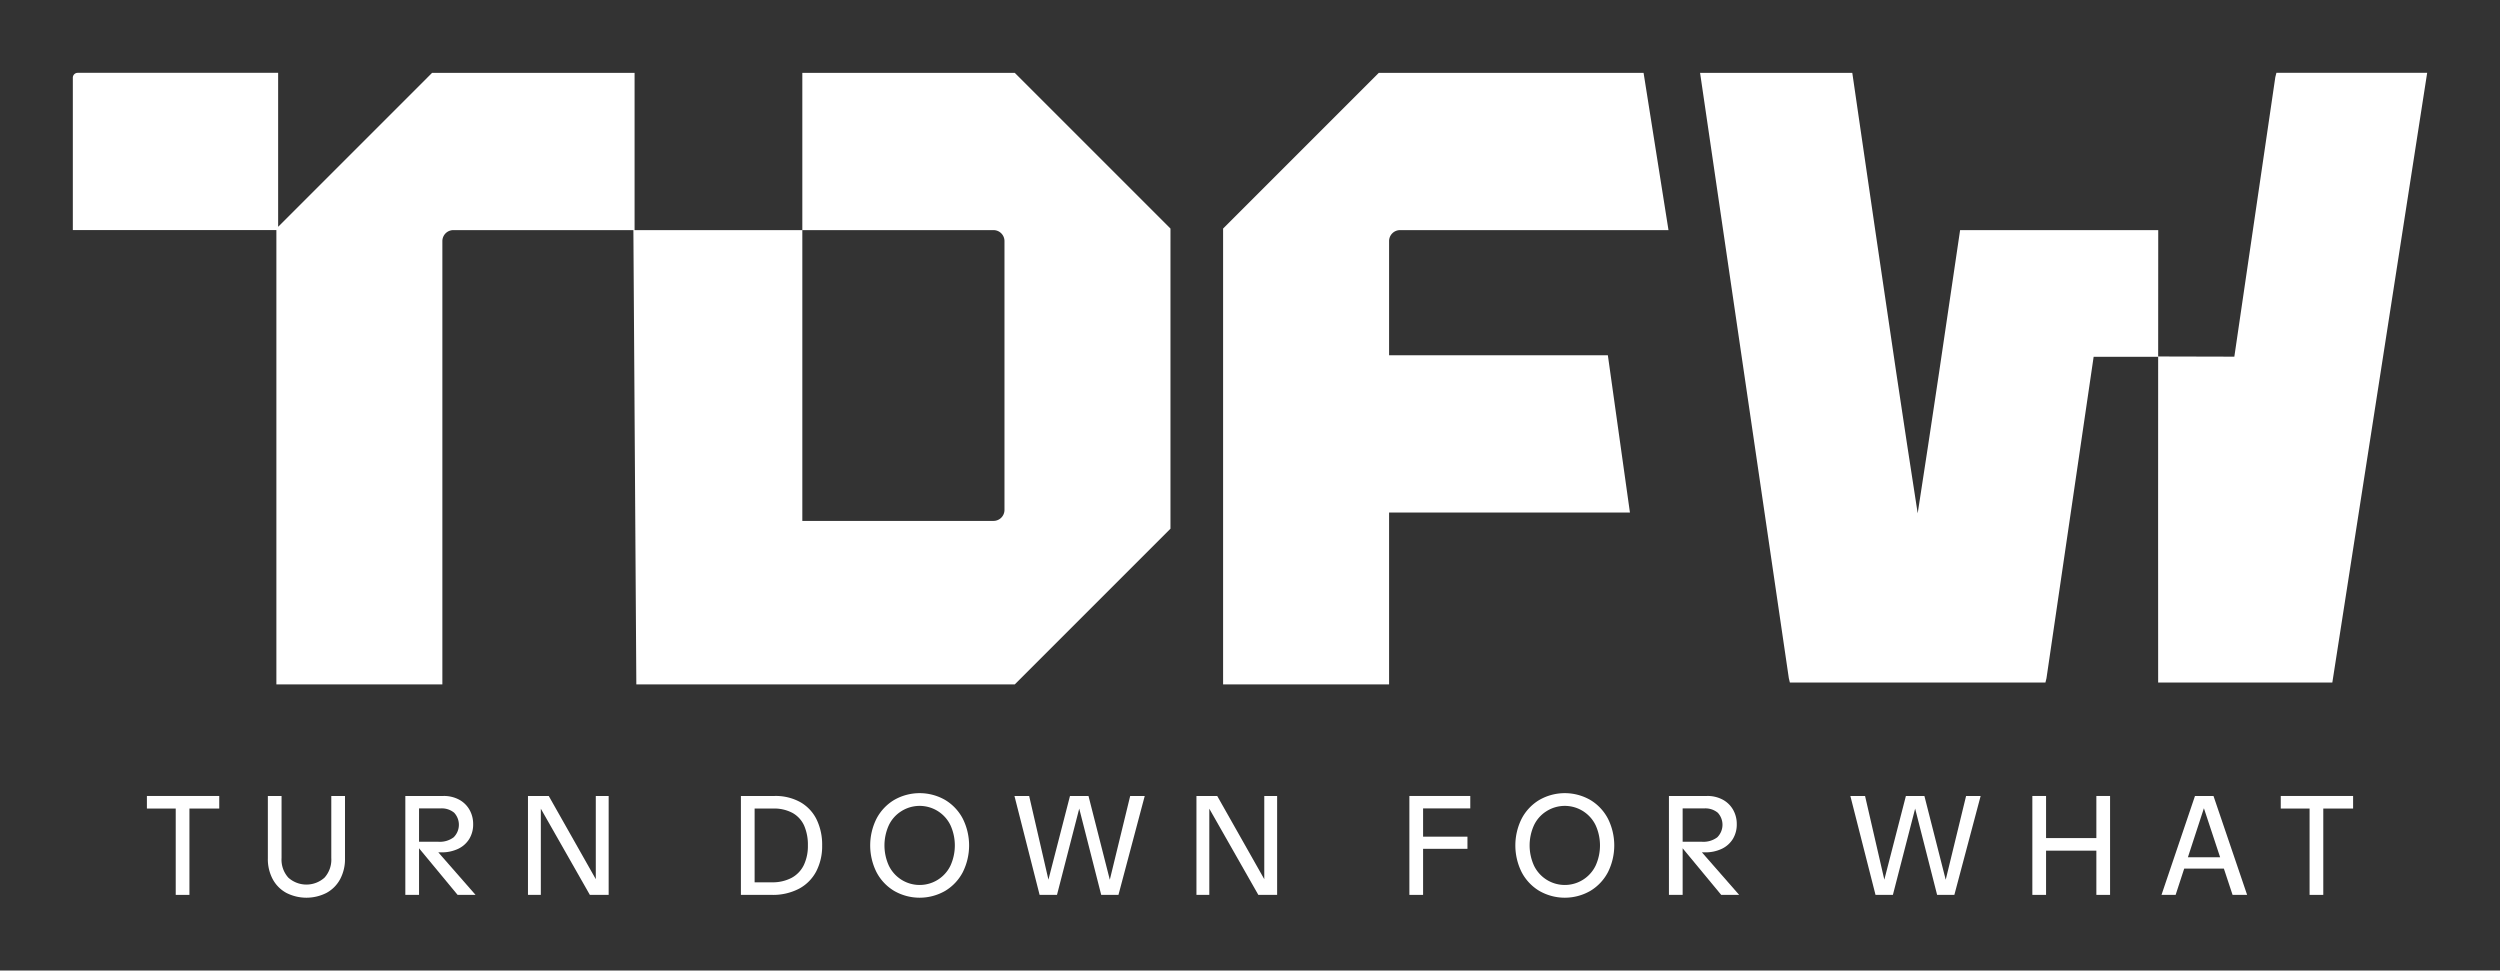
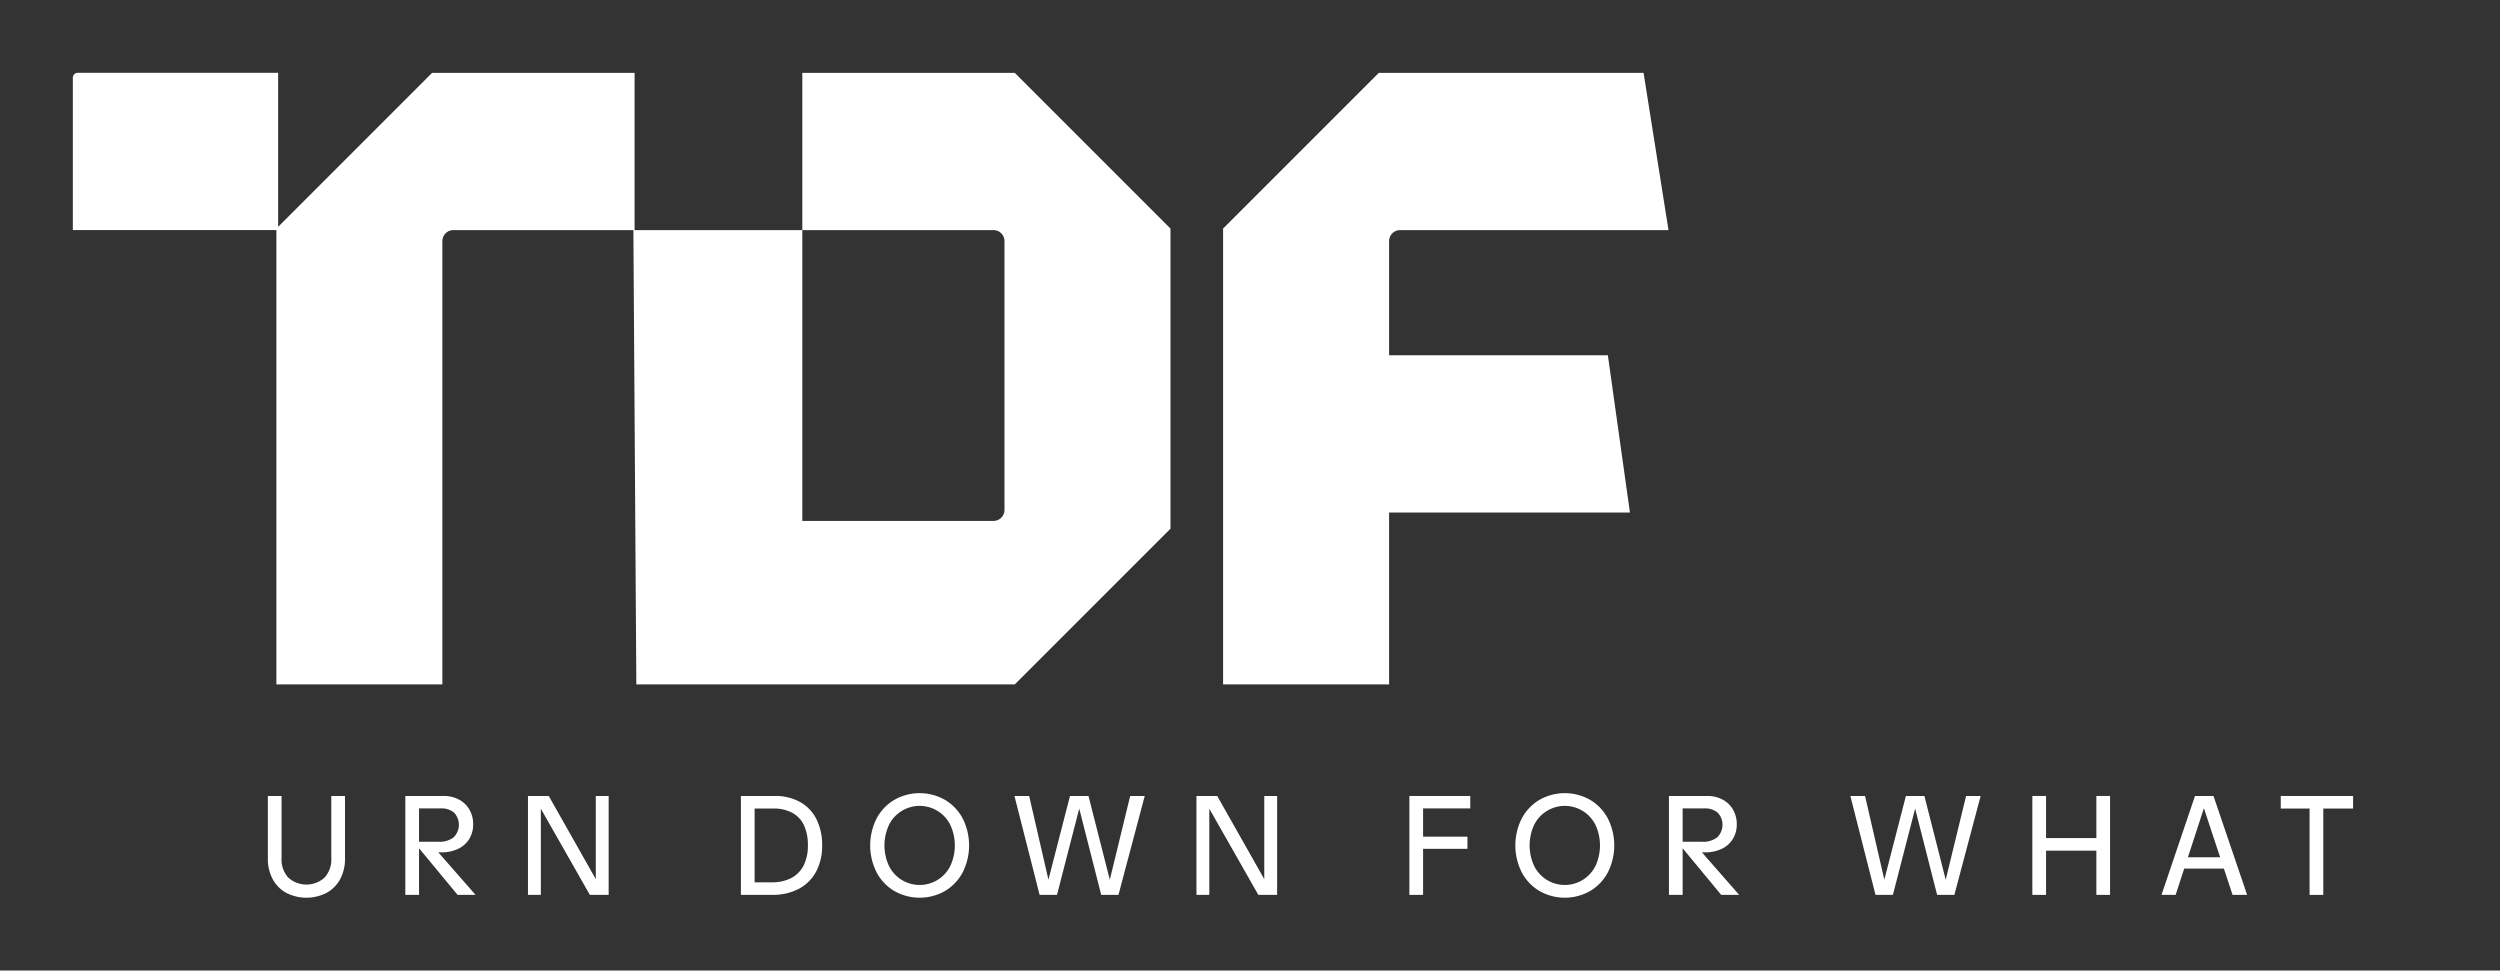
<svg xmlns="http://www.w3.org/2000/svg" id="Layer_1" data-name="Layer 1" viewBox="0 0 686.493 266.508">
  <rect x="0" y="0" width="686.493" height="266.508" fill="#333333" stroke="none" />
  <g>
    <g id="type">
      <path id="type_PathItem_" data-name="type &lt;PathItem&gt;" d="M384.466,63.188h73.697l-6.841-43.185H378.617L335.859,62.761V187.938h45.579V140.731h66.136l-6.062-43.182h-60.074V66.216A3.022,3.022,0,0,1,384.466,63.188Z" style="fill: #fff" />
      <path id="type_PathItem_2" data-name="type &lt;PathItem&gt;" d="M220.317,20.004V63.188h52.484a3.022,3.022,0,0,1,3.027,3.027v73.799a3.022,3.022,0,0,1-3.027,3.027H220.317V63.188H174.253V20.004H118.652L76.376,62.279V20H21.332A1.332,1.332,0,0,0,20,21.332v41.85H75.894V187.938h45.579V66.216a3.022,3.022,0,0,1,3.027-3.027h49.426l.809,124.741h43.182v.008H278.65l42.758-42.757V62.761L278.65,20.004Z" style="fill: #fff" />
-       <path id="type_PathItem_3" data-name="type &lt;PathItem&gt;" d="M666.493,20H625.096l-.303,1.197-11.25,76.741-20.917-.051c0-1.336,0-17.453.018-34.699H538.239c-3.541,24.218-7.987,54.234-11.647,77.768-3.677-23.534-8.124-53.549-11.664-77.768-3.609-24.56-6.277-43.185-6.294-43.185h-41.8l6.328,43.185,18.044,123.039.29,1.197h70.174l.291-1.197L574.908,97.976h17.716c-.001,3.04-.035,89.445,0,89.445h47.827C640.486,187.421,666.493,20,666.493,20Z" style="fill: #fff" />
    </g>
-     <polygon id="fullLogo" points="48.254 218.572 40.339 218.572 40.339 222.025 48.254 222.025 48.254 245.732 52.017 245.732 52.017 222.025 60.204 222.025 60.204 218.572 52.017 218.572 48.254 218.572" style="fill: #fff" />
    <path id="fullLogo-2" data-name="fullLogo" d="M90.972,235.606a7.38,7.38,0,0,1-1.863,5.393,7.437,7.437,0,0,1-9.933,0,7.384,7.384,0,0,1-1.862-5.393V218.572H73.551v17.15a11.692,11.692,0,0,0,1.338,5.703,9.284,9.284,0,0,0,3.744,3.764,12.168,12.168,0,0,0,11.019,0,9.278,9.278,0,0,0,3.744-3.764,11.681,11.681,0,0,0,1.339-5.703v-17.15H90.972Z" style="fill: #fff" />
    <path id="fullLogo-3" data-name="fullLogo" d="M121.158,234.053a10.467,10.467,0,0,0,4.656-.969,7.174,7.174,0,0,0,3.046-2.716,7.584,7.584,0,0,0,1.067-4.036,7.876,7.876,0,0,0-1.009-3.977,7.193,7.193,0,0,0-2.852-2.775,8.796,8.796,0,0,0-4.288-1.009H111.303v27.16h3.764V232.934l10.592,12.799h4.928l-10.224-11.679Zm-6.091-12.066h5.936a5.311,5.311,0,0,1,3.705,1.183,4.854,4.854,0,0,1-.136,6.752,6.307,6.307,0,0,1-4.19,1.222h-5.316Z" style="fill: #fff" />
    <polygon id="fullLogo-4" data-name="fullLogo" points="163.604 241.417 150.684 218.572 144.98 218.572 144.98 245.732 148.511 245.732 148.511 222.068 161.975 245.732 167.135 245.732 167.135 218.572 163.604 218.572 163.604 241.417" style="fill: #fff" />
    <path id="fullLogo-5" data-name="fullLogo" d="M219.786,220.279a13.95,13.95,0,0,0-7.1-1.707h-9.235v27.16h8.458a15.413,15.413,0,0,0,7.528-1.707,11.409,11.409,0,0,0,4.714-4.773,15.048,15.048,0,0,0,1.61-7.1,15.85,15.85,0,0,0-1.513-7.1A11.059,11.059,0,0,0,219.786,220.279Zm.951,17.247a7.894,7.894,0,0,1-3.337,3.512,11.154,11.154,0,0,1-5.49,1.241h-4.694V222.025h5.082a10.603,10.603,0,0,1,5.394,1.242,7.505,7.505,0,0,1,3.143,3.491,13.133,13.133,0,0,1,1.008,5.394A12.149,12.149,0,0,1,220.737,237.526Z" style="fill: #fff" />
    <path id="fullLogo-6" data-name="fullLogo" d="M259.556,219.678a14.049,14.049,0,0,0-14.046,0,13.02,13.02,0,0,0-4.831,5.141,16.438,16.438,0,0,0,0,14.667,13.013,13.013,0,0,0,4.831,5.141,14.049,14.049,0,0,0,14.046,0,13.029,13.029,0,0,0,4.83-5.141,16.437,16.437,0,0,0,0-14.667A13.036,13.036,0,0,0,259.556,219.678Zm1.455,17.984a9.394,9.394,0,0,1-16.956,0,13.419,13.419,0,0,1,0-11.02,9.195,9.195,0,0,1,3.376-3.841,9.394,9.394,0,0,1,13.58,3.841,13.419,13.419,0,0,1,0,11.02Z" style="fill: #fff" />
    <polygon id="fullLogo-7" data-name="fullLogo" points="304.751 241.576 298.898 218.572 293.816 218.572 287.895 241.554 282.603 218.572 278.567 218.572 285.474 245.732 290.246 245.732 296.355 222.039 302.39 245.732 307.124 245.732 314.341 218.572 310.345 218.572 304.751 241.576" style="fill: #fff" />
    <polygon id="fullLogo-8" data-name="fullLogo" points="347.166 241.417 334.246 218.572 328.542 218.572 328.542 245.732 332.073 245.732 332.073 222.068 345.536 245.732 350.696 245.732 350.696 218.572 347.166 218.572 347.166 241.417" style="fill: #fff" />
    <polygon id="fullLogo-9" data-name="fullLogo" points="388.835 218.572 387.011 218.572 387.011 245.732 390.775 245.732 390.775 233.084 402.958 233.084 402.958 229.747 390.775 229.747 390.775 221.987 403.734 221.987 403.734 218.572 390.775 218.572 388.835 218.572" style="fill: #fff" />
    <path id="fullLogo-10" data-name="fullLogo" d="M436.714,219.678a14.049,14.049,0,0,0-14.046,0,13.019,13.019,0,0,0-4.831,5.141,16.437,16.437,0,0,0,0,14.667,13.012,13.012,0,0,0,4.831,5.141,14.049,14.049,0,0,0,14.046,0,13.026,13.026,0,0,0,4.831-5.141,16.44,16.44,0,0,0,0-14.667A13.033,13.033,0,0,0,436.714,219.678Zm1.455,17.984a9.394,9.394,0,0,1-16.956,0,13.418,13.418,0,0,1,0-11.02,9.193,9.193,0,0,1,3.376-3.841,9.394,9.394,0,0,1,13.58,3.841,13.418,13.418,0,0,1,0,11.02Z" style="fill: #fff" />
    <path id="fullLogo-11" data-name="fullLogo" d="M468.142,234.053a10.467,10.467,0,0,0,4.656-.969,7.174,7.174,0,0,0,3.046-2.716,7.584,7.584,0,0,0,1.067-4.036,7.876,7.876,0,0,0-1.009-3.977,7.193,7.193,0,0,0-2.852-2.775,8.796,8.796,0,0,0-4.288-1.009H458.286v27.16H462.05V232.934l10.592,12.799H477.57l-10.224-11.679ZM462.05,221.987h5.936a5.311,5.311,0,0,1,3.705,1.183,4.854,4.854,0,0,1-.136,6.752,6.307,6.307,0,0,1-4.19,1.222H462.05Z" style="fill: #fff" />
    <polygon id="fullLogo-12" data-name="fullLogo" points="534.288 241.576 528.435 218.572 523.353 218.572 517.431 241.554 512.139 218.572 508.104 218.572 515.011 245.732 519.783 245.732 525.892 222.039 531.927 245.732 536.661 245.732 543.878 218.572 539.882 218.572 534.288 241.576" style="fill: #fff" />
    <polygon id="fullLogo-13" data-name="fullLogo" points="575.655 230.135 561.842 230.135 561.842 218.572 558.078 218.572 558.078 245.732 561.842 245.732 561.842 233.588 575.655 233.588 575.655 245.732 579.418 245.732 579.418 218.572 575.655 218.572 575.655 230.135" style="fill: #fff" />
    <path id="fullLogo-14" data-name="fullLogo" d="M602.737,218.572l-9.195,27.16h3.879l2.356-7.217H610.67l2.388,7.217h3.996l-9.235-27.16ZM600.79,235.411l4.396-13.47,4.457,13.47Z" style="fill: #fff" />
    <polygon id="fullLogo-15" data-name="fullLogo" points="634.204 218.572 626.289 218.572 626.289 222.025 634.204 222.025 634.204 245.732 637.967 245.732 637.967 222.025 646.154 222.025 646.154 218.572 637.967 218.572 634.204 218.572" style="fill: #fff" />
  </g>
</svg>